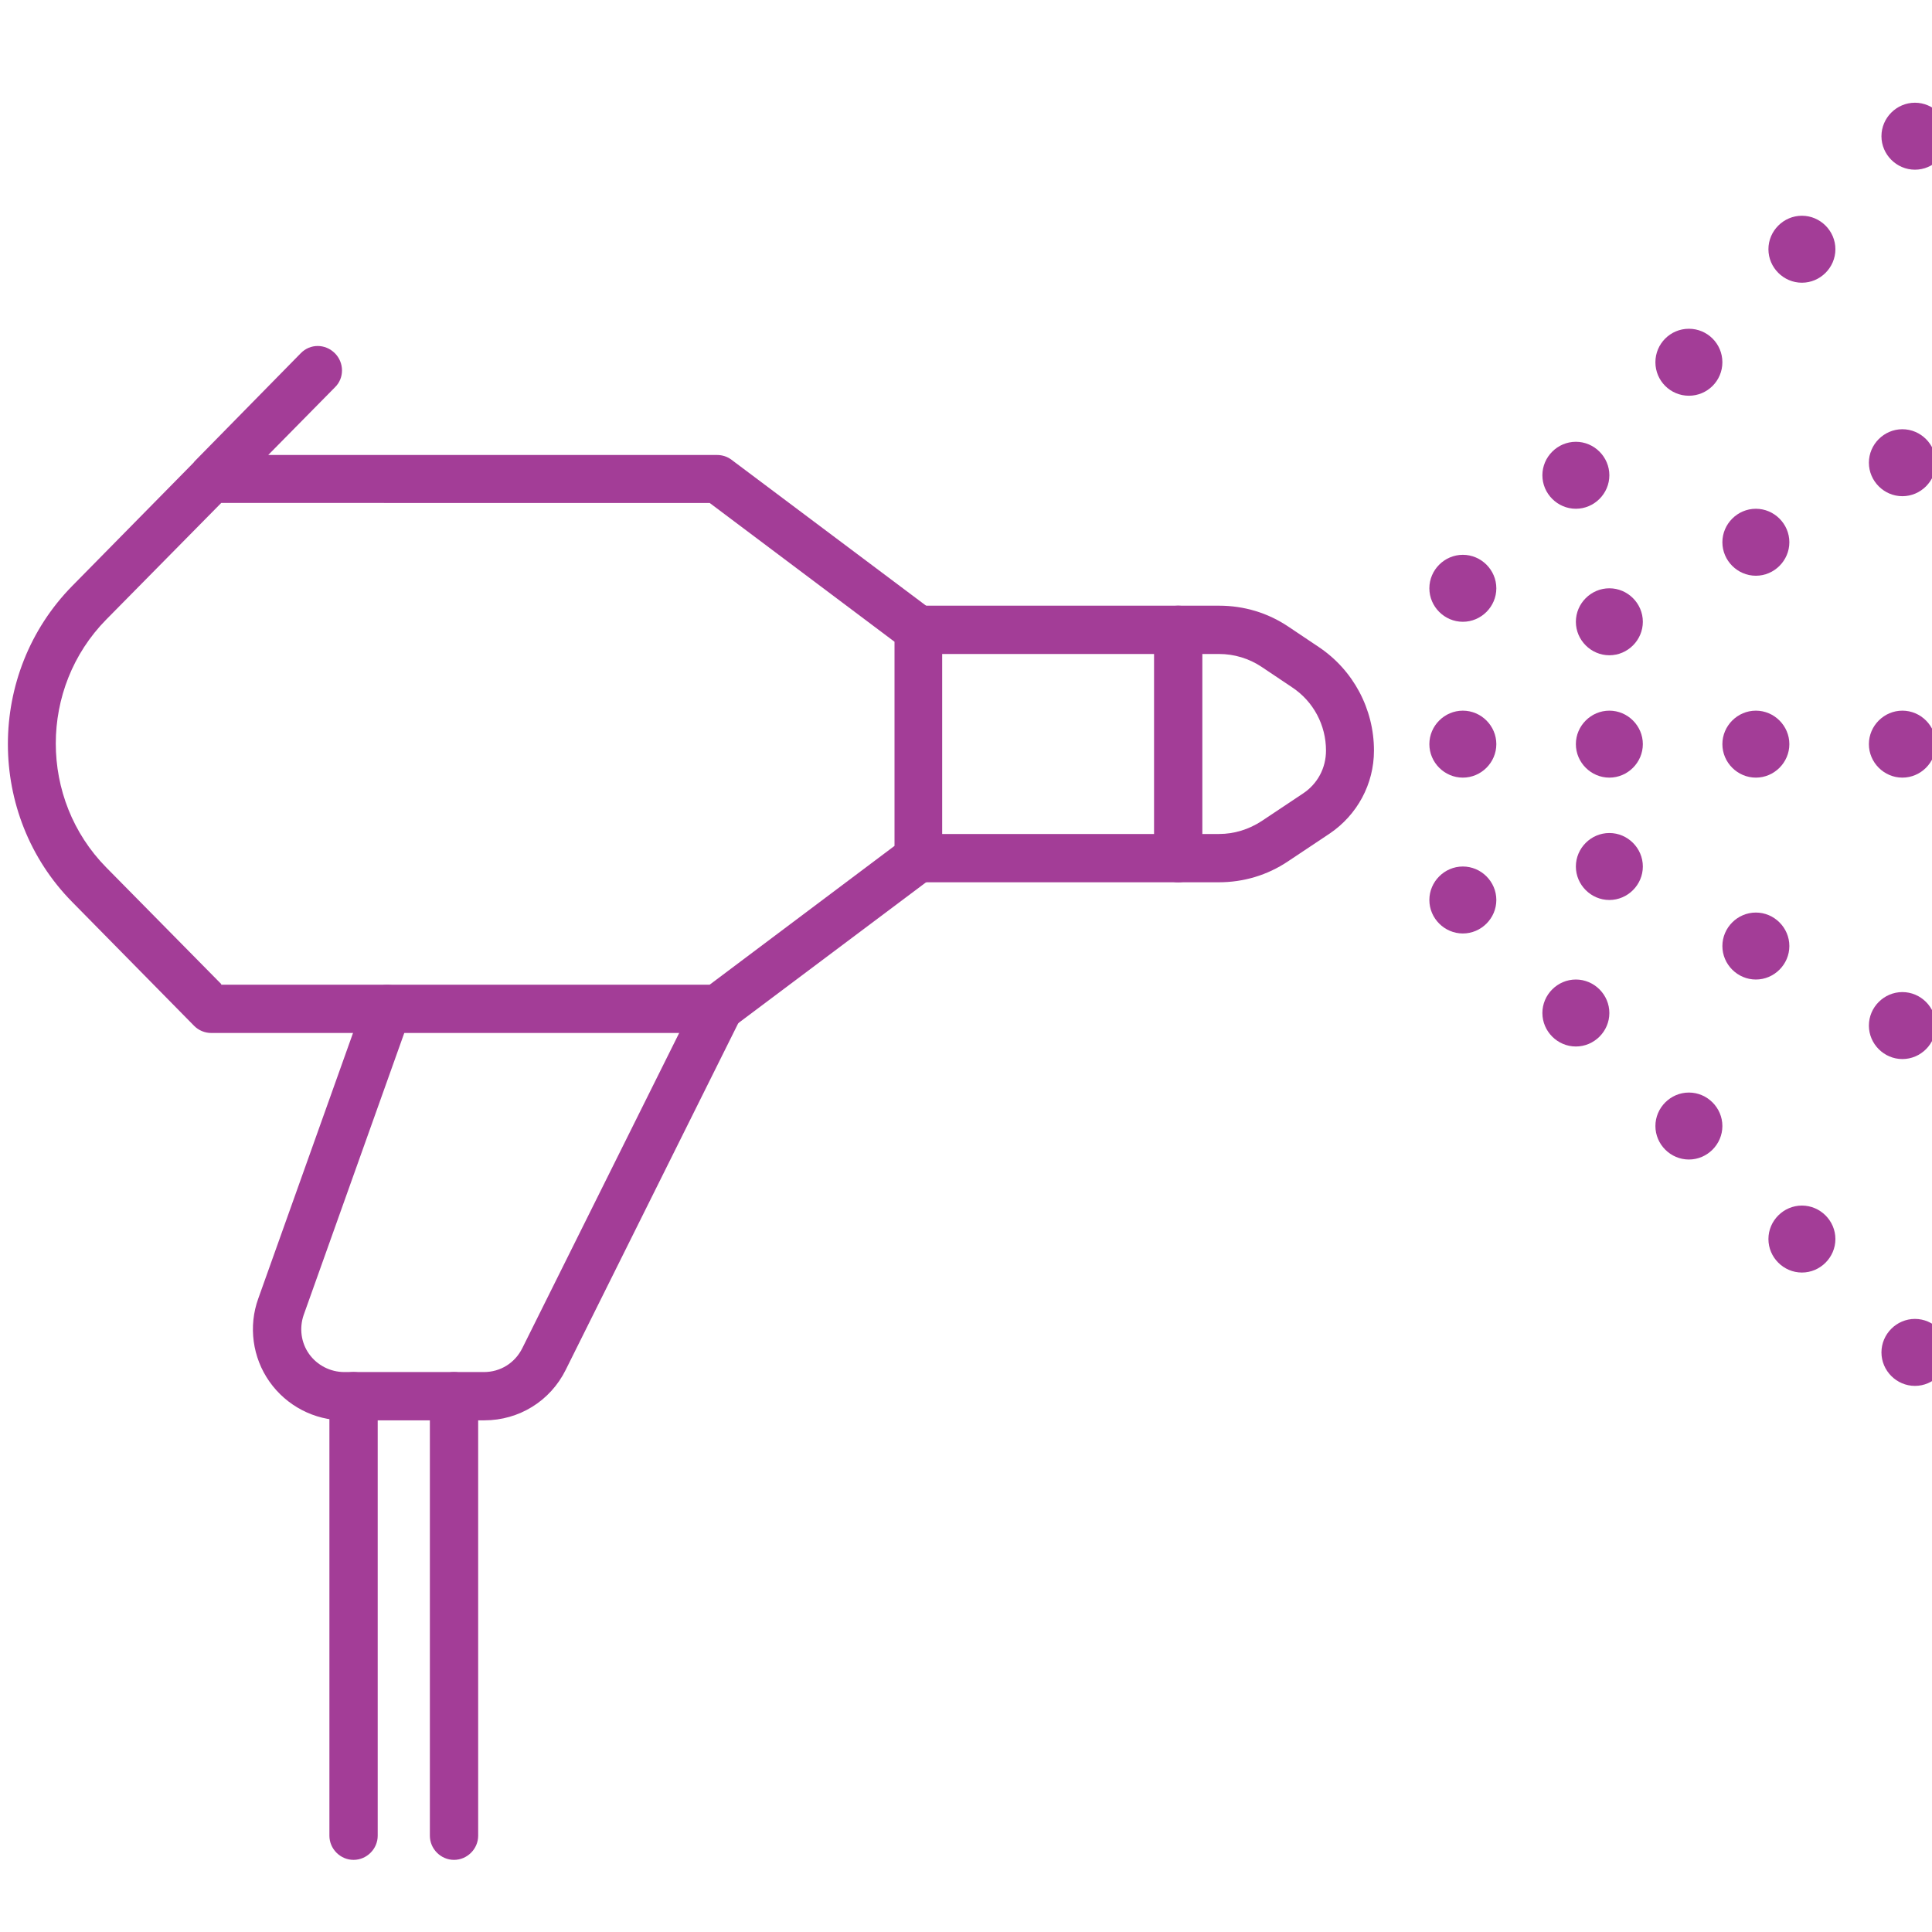
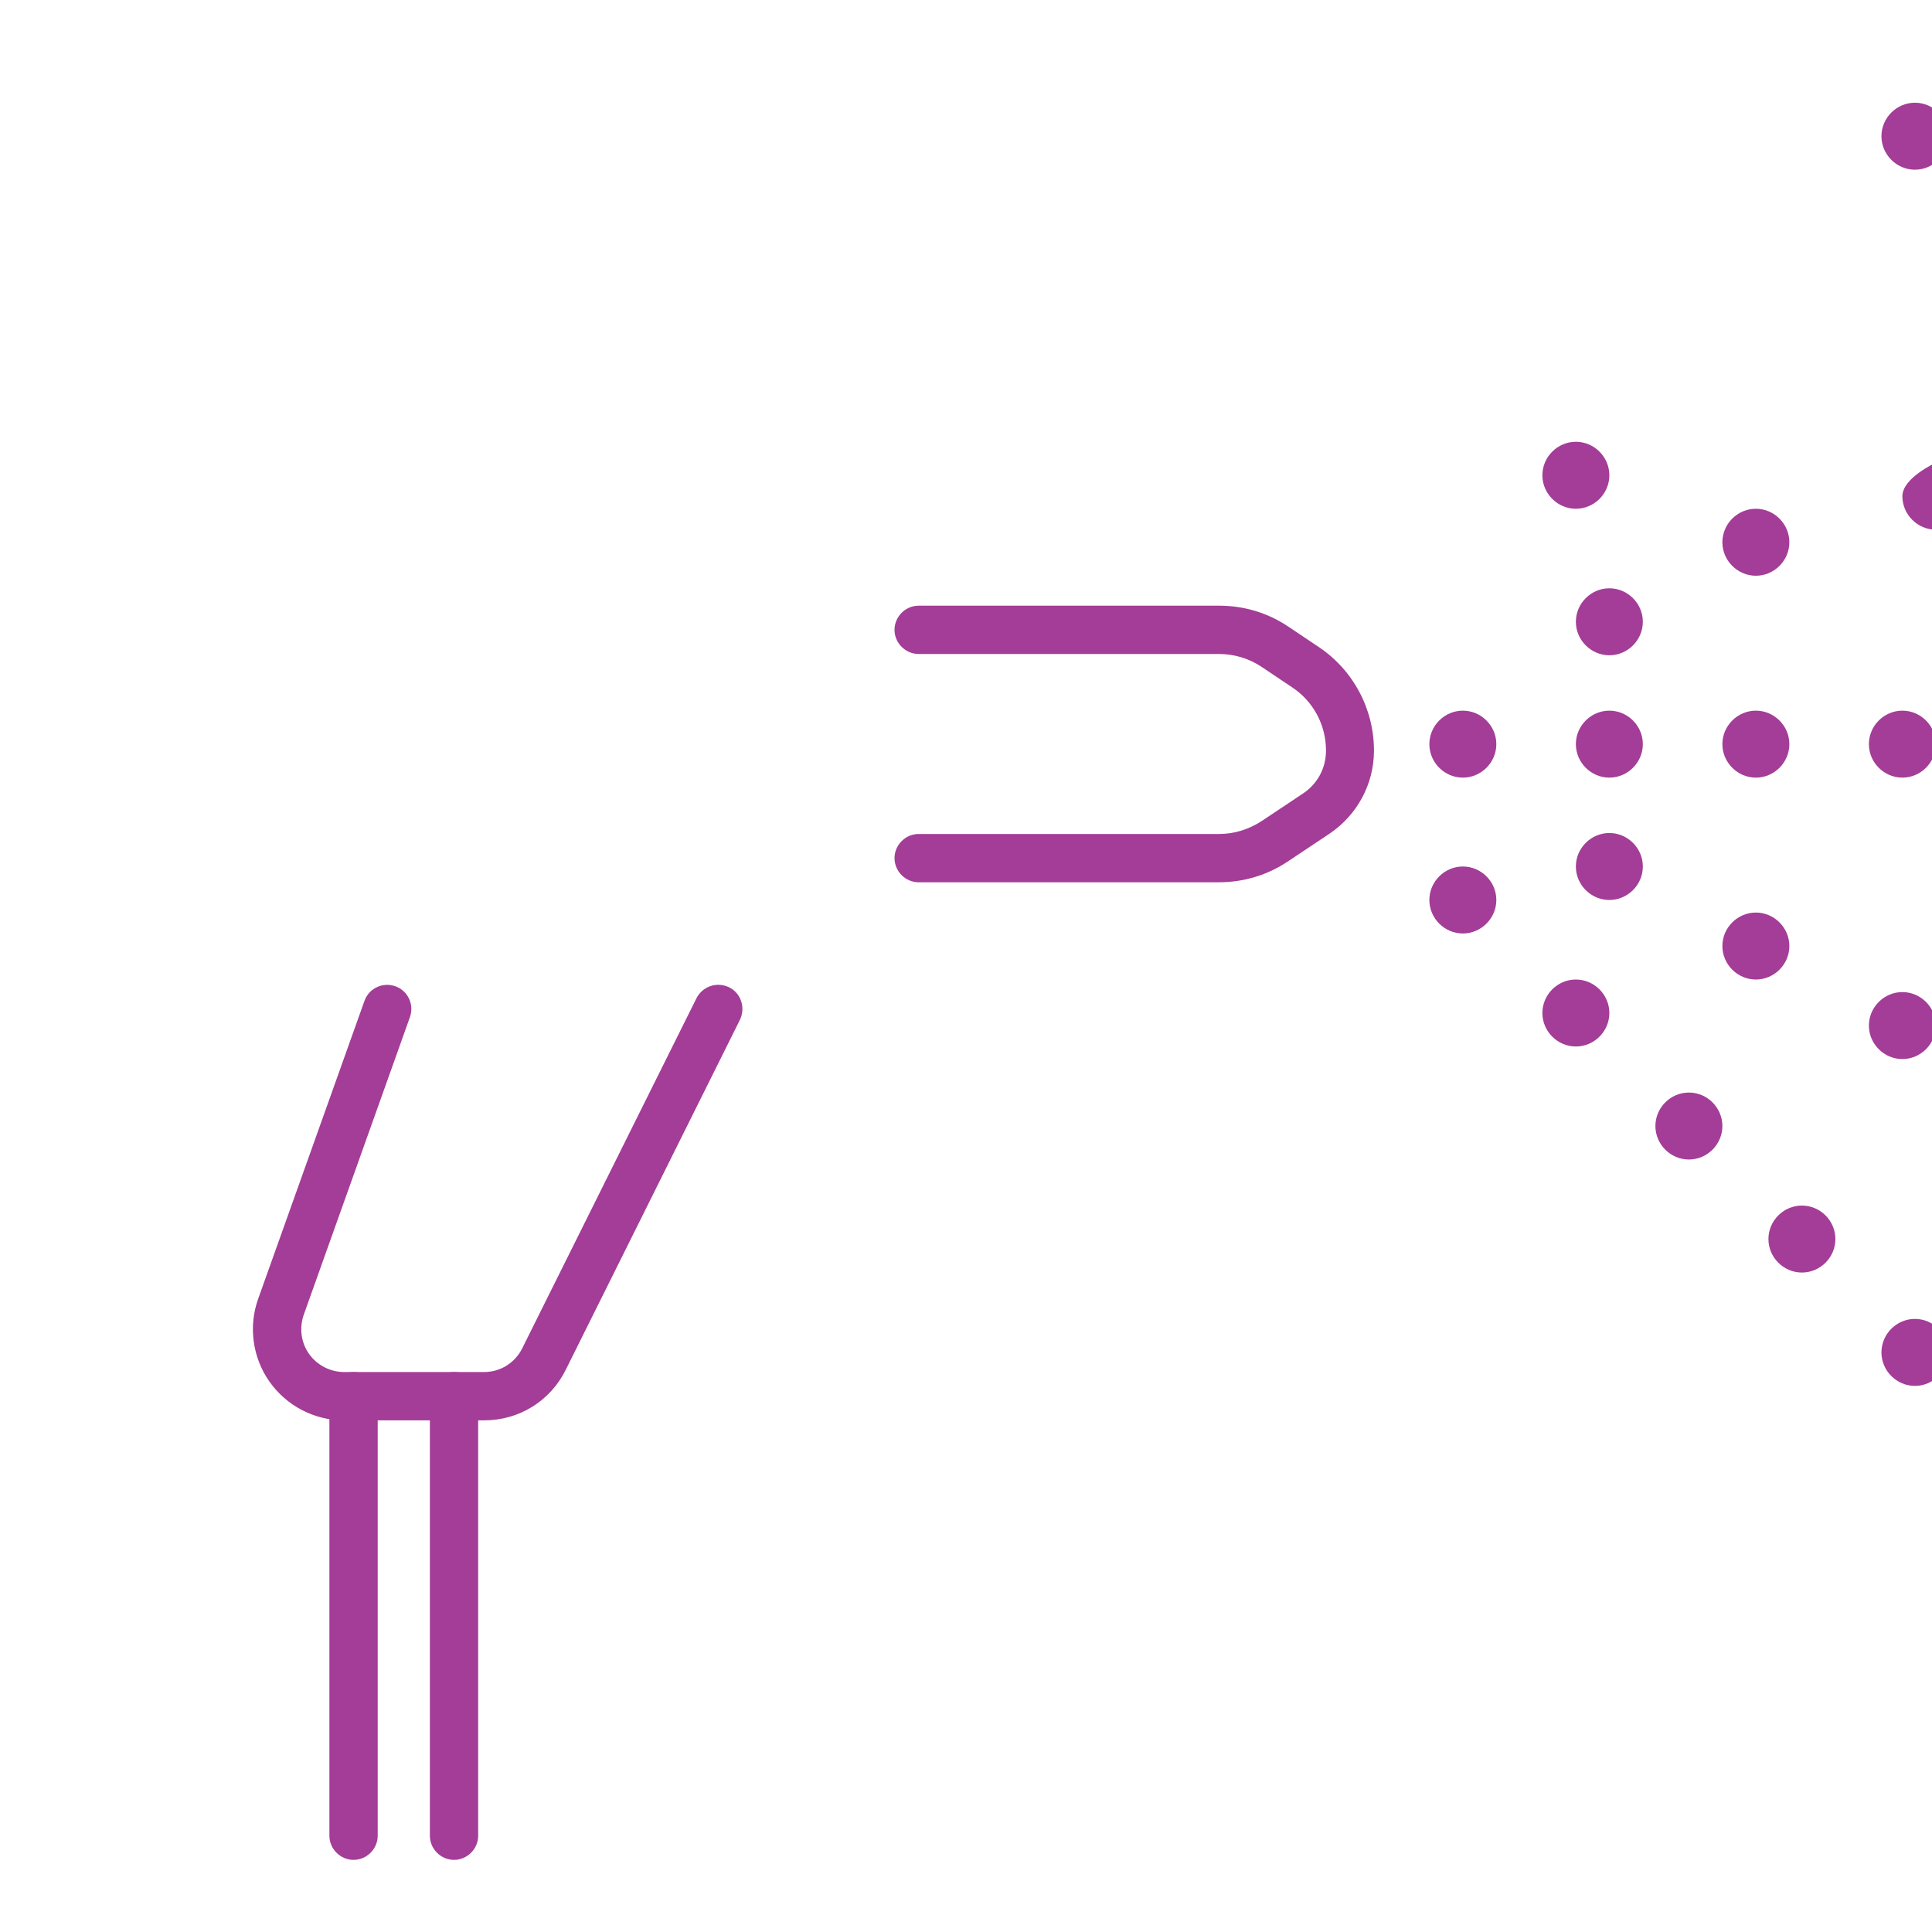
<svg xmlns="http://www.w3.org/2000/svg" id="Layer_1" data-name="Layer 1" viewBox="0 0 60 60">
  <defs>
    <style>      .cls-1 {        fill: #a33d97;      }    </style>
  </defs>
  <path class="cls-1" d="M37.86,27.4h-9.33c-.41,0-.75-.34-.75-.75s.34-.75.75-.75h9.33c.47,0,.92-.14,1.32-.4l1.29-.86c.45-.3.71-.79.71-1.33,0-.79-.39-1.53-1.06-1.97l-.94-.63c-.39-.26-.85-.4-1.32-.4h-9.33c-.41,0-.75-.34-.75-.75s.34-.75.75-.75h9.33c.77,0,1.51.22,2.15.65l.94.63c1.08.72,1.72,1.93,1.72,3.22,0,1.04-.52,2-1.38,2.58l-1.29.86c-.64.43-1.38.65-2.15.65Z" />
-   <path class="cls-1" d="M22.29,32.08H6.56c-.2,0-.39-.08-.53-.22l-3.79-3.85c-2.66-2.7-2.66-7.1,0-9.81l3.76-3.82s.03-.03.04-.05l3.3-3.36c.29-.3.76-.3,1.06,0,.29.29.3.77,0,1.06l-2.07,2.1h13.94c.16,0,.32.05.45.15l6.24,4.68c.19.14.3.36.3.6v7.09c0,.24-.11.46-.3.6l-6.24,4.68c-.13.1-.29.15-.45.15ZM6.87,30.58h15.17l5.74-4.31v-6.34l-5.74-4.31H6.87l-3.57,3.62c-2.09,2.12-2.09,5.58,0,7.7l3.57,3.62Z" />
  <path class="cls-1" d="M15.02,44.11h-4.34c-.92,0-1.78-.45-2.31-1.2-.53-.75-.66-1.72-.35-2.58l3.3-9.25c.14-.39.57-.59.96-.45.39.14.59.57.45.96l-3.3,9.25c-.14.41-.08.86.17,1.21.25.35.66.56,1.09.56h4.34c.51,0,.96-.28,1.19-.74l5.41-10.87c.19-.37.63-.52,1.01-.34.37.18.52.63.34,1.01l-5.41,10.87c-.48.97-1.45,1.57-2.53,1.57Z" />
  <path class="cls-1" d="M10.98,57.76c-.41,0-.75-.34-.75-.75v-13.65c0-.41.34-.75.75-.75s.75.34.75.75v13.65c0,.41-.34.75-.75.75Z" />
  <path class="cls-1" d="M14.1,57.76c-.41,0-.75-.34-.75-.75v-13.65c0-.41.34-.75.75-.75s.75.34.75.75v13.65c0,.41-.34.75-.75.75Z" />
-   <path class="cls-1" d="M36.59,27.4c-.41,0-.75-.34-.75-.75v-7.09c0-.41.34-.75.75-.75s.75.34.75.75v7.09c0,.41-.34.75-.75.75Z" />
-   <path class="cls-1" d="M46.47,18.27c0,.57-.47,1.04-1.04,1.04s-1.04-.47-1.04-1.04.47-1.04,1.04-1.04,1.04.47,1.04,1.04Z" />
  <path class="cls-1" d="M46.47,27.95c0-.57-.47-1.04-1.04-1.04s-1.04.47-1.04,1.04.47,1.04,1.04,1.04,1.04-.47,1.04-1.04Z" />
  <path class="cls-1" d="M46.47,23.11c0-.57-.47-1.04-1.04-1.04s-1.04.47-1.04,1.04.47,1.04,1.04,1.04,1.04-.47,1.04-1.04Z" />
  <path class="cls-1" d="M51.02,23.11c0-.57-.47-1.04-1.04-1.04s-1.04.47-1.04,1.04.47,1.04,1.04,1.04,1.04-.47,1.04-1.04Z" />
  <path class="cls-1" d="M51.02,19.31c0-.57-.47-1.04-1.04-1.04s-1.04.47-1.04,1.04.47,1.04,1.04,1.04,1.04-.47,1.04-1.04Z" />
  <path class="cls-1" d="M51.02,26.91c0,.57-.47,1.04-1.04,1.04s-1.04-.47-1.04-1.04.47-1.04,1.04-1.04,1.04.47,1.04,1.04Z" />
  <path class="cls-1" d="M55.57,16.84c0-.57-.47-1.04-1.04-1.04s-1.04.47-1.04,1.04.47,1.04,1.04,1.04,1.04-.47,1.04-1.04Z" />
  <path class="cls-1" d="M55.57,29.38c0,.57-.47,1.04-1.04,1.04s-1.04-.47-1.04-1.04.47-1.04,1.04-1.04,1.04.47,1.04,1.04Z" />
-   <path class="cls-1" d="M60.12,14.37c0-.57-.47-1.04-1.04-1.04s-1.04.47-1.04,1.04.47,1.04,1.04,1.04,1.04-.47,1.04-1.04Z" />
+   <path class="cls-1" d="M60.12,14.37s-1.04.47-1.04,1.04.47,1.04,1.04,1.04,1.04-.47,1.04-1.04Z" />
  <path class="cls-1" d="M60.12,31.85c0,.57-.47,1.04-1.04,1.04s-1.04-.47-1.04-1.04.47-1.04,1.04-1.04,1.04.47,1.04,1.04Z" />
  <path class="cls-1" d="M55.57,23.11c0-.57-.47-1.04-1.04-1.04s-1.04.47-1.04,1.04.47,1.04,1.04,1.04,1.04-.47,1.04-1.04Z" />
  <path class="cls-1" d="M60.12,23.11c0-.57-.47-1.04-1.04-1.04s-1.04.47-1.04,1.04.47,1.04,1.04,1.04,1.04-.47,1.04-1.04Z" />
  <path class="cls-1" d="M49.98,14.76c0,.57-.47,1.04-1.04,1.04s-1.04-.47-1.04-1.04.47-1.04,1.04-1.04,1.04.47,1.04,1.04Z" />
  <path class="cls-1" d="M49.98,31.46c0-.57-.47-1.04-1.04-1.04s-1.04.47-1.04,1.04.47,1.04,1.04,1.04,1.04-.47,1.04-1.04Z" />
-   <circle class="cls-1" cx="52.45" cy="11.25" r="1.04" />
  <path class="cls-1" d="M53.49,34.97c0-.57-.47-1.04-1.04-1.04s-1.04.47-1.04,1.04.47,1.04,1.04,1.04,1.04-.47,1.04-1.04Z" />
-   <path class="cls-1" d="M57,7.74c0,.57-.47,1.04-1.04,1.04s-1.04-.47-1.04-1.04.47-1.04,1.04-1.04,1.04.47,1.04,1.04Z" />
  <path class="cls-1" d="M57,38.48c0-.57-.47-1.04-1.04-1.04s-1.04.47-1.04,1.04.47,1.04,1.04,1.04,1.04-.47,1.04-1.04Z" />
  <path class="cls-1" d="M60.51,4.23c0,.57-.47,1.04-1.04,1.04s-1.04-.47-1.04-1.04.47-1.04,1.04-1.04,1.04.47,1.04,1.04Z" />
  <path class="cls-1" d="M60.51,42c0-.57-.47-1.04-1.04-1.04s-1.04.47-1.04,1.04.47,1.04,1.04,1.04,1.04-.47,1.04-1.04Z" />
</svg>